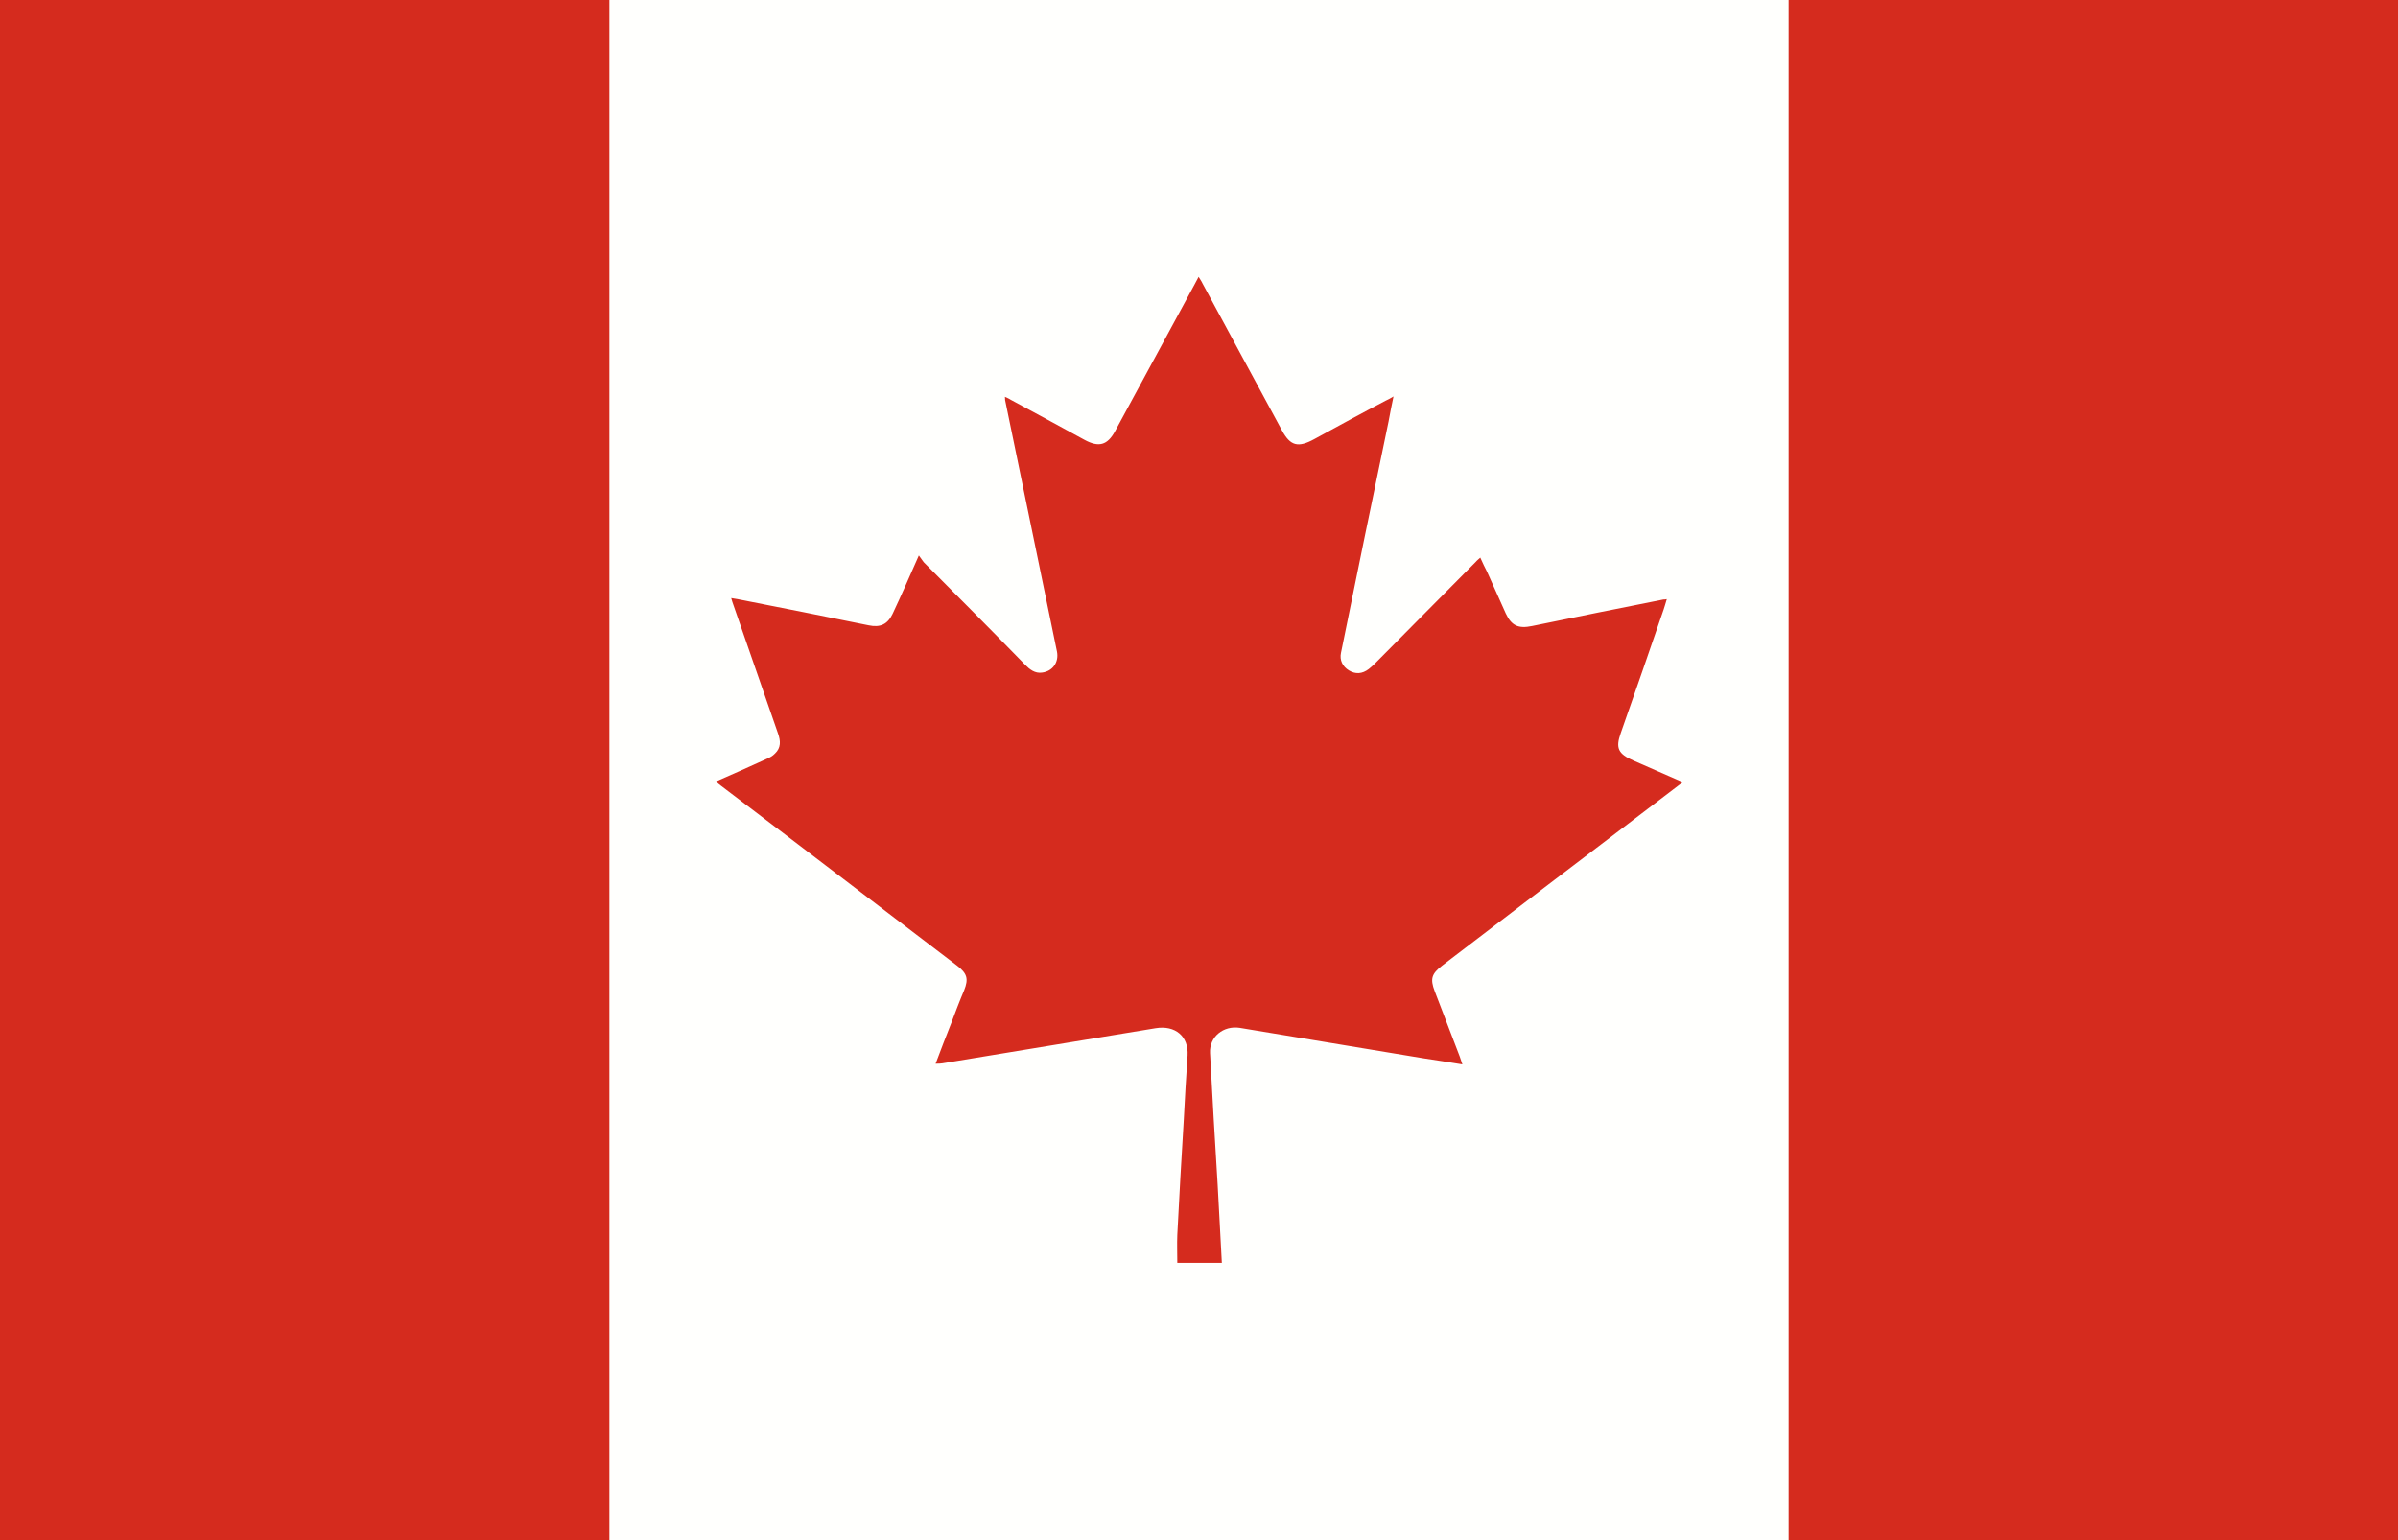
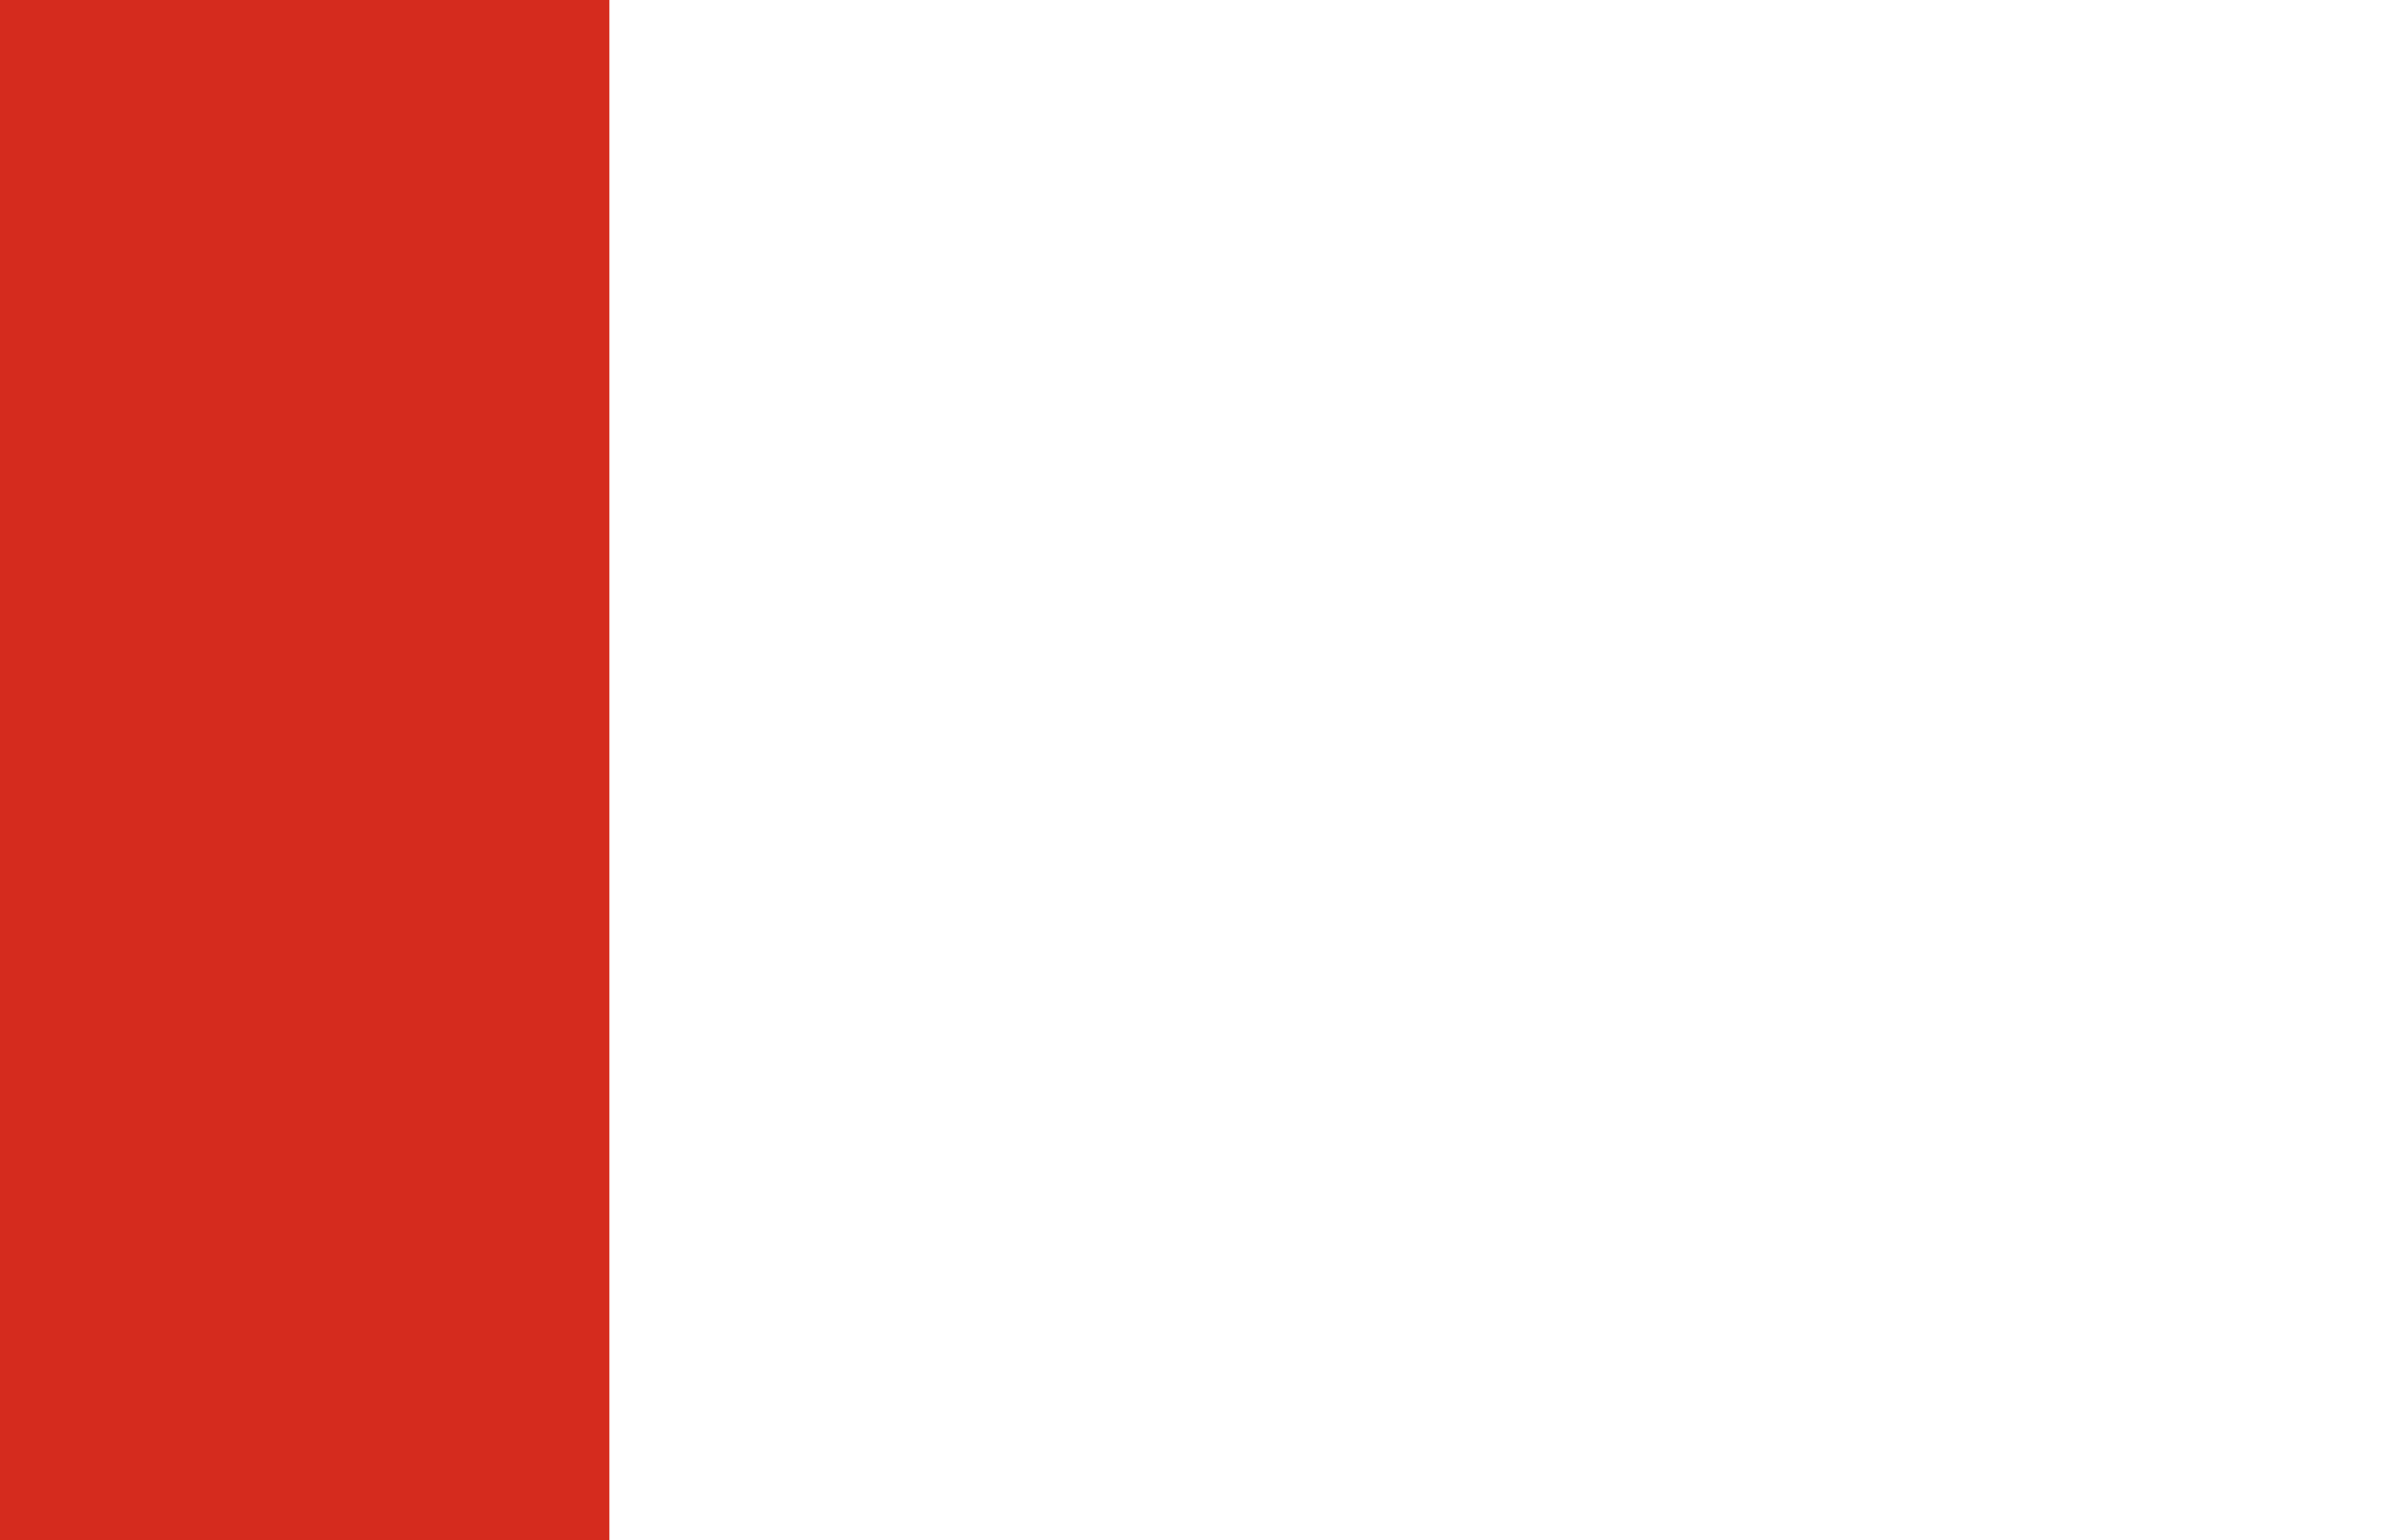
<svg xmlns="http://www.w3.org/2000/svg" width="467" height="300" viewBox="0 0 467 300" fill="none">
-   <path d="M0 0H467V300H0V0Z" fill="#FFFFFD" />
  <path d="M0 0H118.677V300H0V0Z" fill="#D52B1E" />
-   <path d="M348.323 0H467V300H348.323V0Z" fill="#D52B1E" />
-   <path d="M327.715 152.372C324.528 154.814 321.415 157.186 318.375 159.488C305.848 169.046 293.32 178.535 280.867 188.093C278.792 189.698 278.495 190.674 279.385 193.046C281.015 197.302 282.646 201.558 284.277 205.814C284.425 206.232 284.573 206.721 284.796 207.349C282.127 206.93 279.681 206.512 277.235 206.163C265.301 204.209 253.366 202.186 241.432 200.232C238.244 199.744 235.501 201.977 235.65 205.116C236.094 213.698 236.613 222.209 237.132 230.791C237.429 235.814 237.651 240.837 237.948 246C234.983 246 232.092 246 229.275 246C229.275 244.186 229.201 242.372 229.275 240.558C229.645 233.093 230.09 225.628 230.535 218.163C230.757 213.977 230.98 209.791 231.276 205.605C231.499 201.907 228.904 199.674 225.05 200.302C211.188 202.605 197.4 204.837 183.538 207.139C183.168 207.209 182.723 207.209 182.204 207.209C183.242 204.488 184.206 201.907 185.243 199.326C186.059 197.163 186.874 195 187.764 192.907C188.653 190.674 188.357 189.628 186.355 188.093C174.866 179.302 163.376 170.581 151.886 161.791C148.032 158.86 144.177 155.93 140.322 153C140.026 152.791 139.803 152.581 139.433 152.232C142.769 150.767 145.956 149.372 149.144 147.907C149.811 147.628 150.478 147.279 150.923 146.791C152.109 145.674 152.034 144.349 151.516 142.884C148.625 134.581 145.734 126.209 142.843 117.907C142.694 117.488 142.546 117.07 142.398 116.512C142.917 116.581 143.287 116.651 143.658 116.721C152.183 118.395 160.633 120.07 169.158 121.814C171.456 122.302 172.864 121.605 173.828 119.581C175.533 115.953 177.163 112.256 178.943 108.209C179.387 108.767 179.61 109.186 179.906 109.535C186.504 116.163 193.101 122.791 199.624 129.488C200.514 130.395 201.551 131.233 202.96 131.023C205.035 130.744 206.221 129 205.851 126.977C202.515 110.651 199.105 94.395 195.769 78.07C195.695 77.86 195.769 77.651 195.695 77.302C196.14 77.512 196.511 77.651 196.807 77.86C201.625 80.442 206.444 83.093 211.188 85.674C214.005 87.209 215.635 86.721 217.118 84.07C222.307 74.512 227.496 64.884 232.685 55.325C232.907 54.907 233.129 54.488 233.426 53.93C233.722 54.419 234.019 54.837 234.167 55.186C239.356 64.744 244.471 74.302 249.66 83.86C251.29 86.86 252.773 87.279 255.96 85.535C260.556 83.023 265.152 80.512 269.822 78.07C270.267 77.86 270.712 77.651 271.379 77.233C271.008 78.977 270.712 80.512 270.415 82.116C267.302 97.116 264.189 112.116 261.149 127.186C260.853 128.581 261.446 129.837 262.706 130.605C263.966 131.372 265.3 131.302 266.561 130.326C267.005 129.977 267.376 129.628 267.747 129.279C274.27 122.651 280.867 116.093 287.39 109.465C287.613 109.186 287.909 108.977 288.28 108.628C288.725 109.674 289.169 110.512 289.614 111.419C290.8 114.139 292.06 116.791 293.246 119.512C294.358 121.884 295.693 122.512 298.361 121.953C306.886 120.209 315.41 118.465 323.935 116.791C324.083 116.791 324.306 116.791 324.602 116.721C324.38 117.419 324.231 118.046 324.009 118.674C321.266 126.698 318.45 134.791 315.633 142.814C314.595 145.744 315.114 146.86 318.153 148.186C321.266 149.581 324.454 150.907 327.715 152.372Z" fill="#D52B1E" />
</svg>